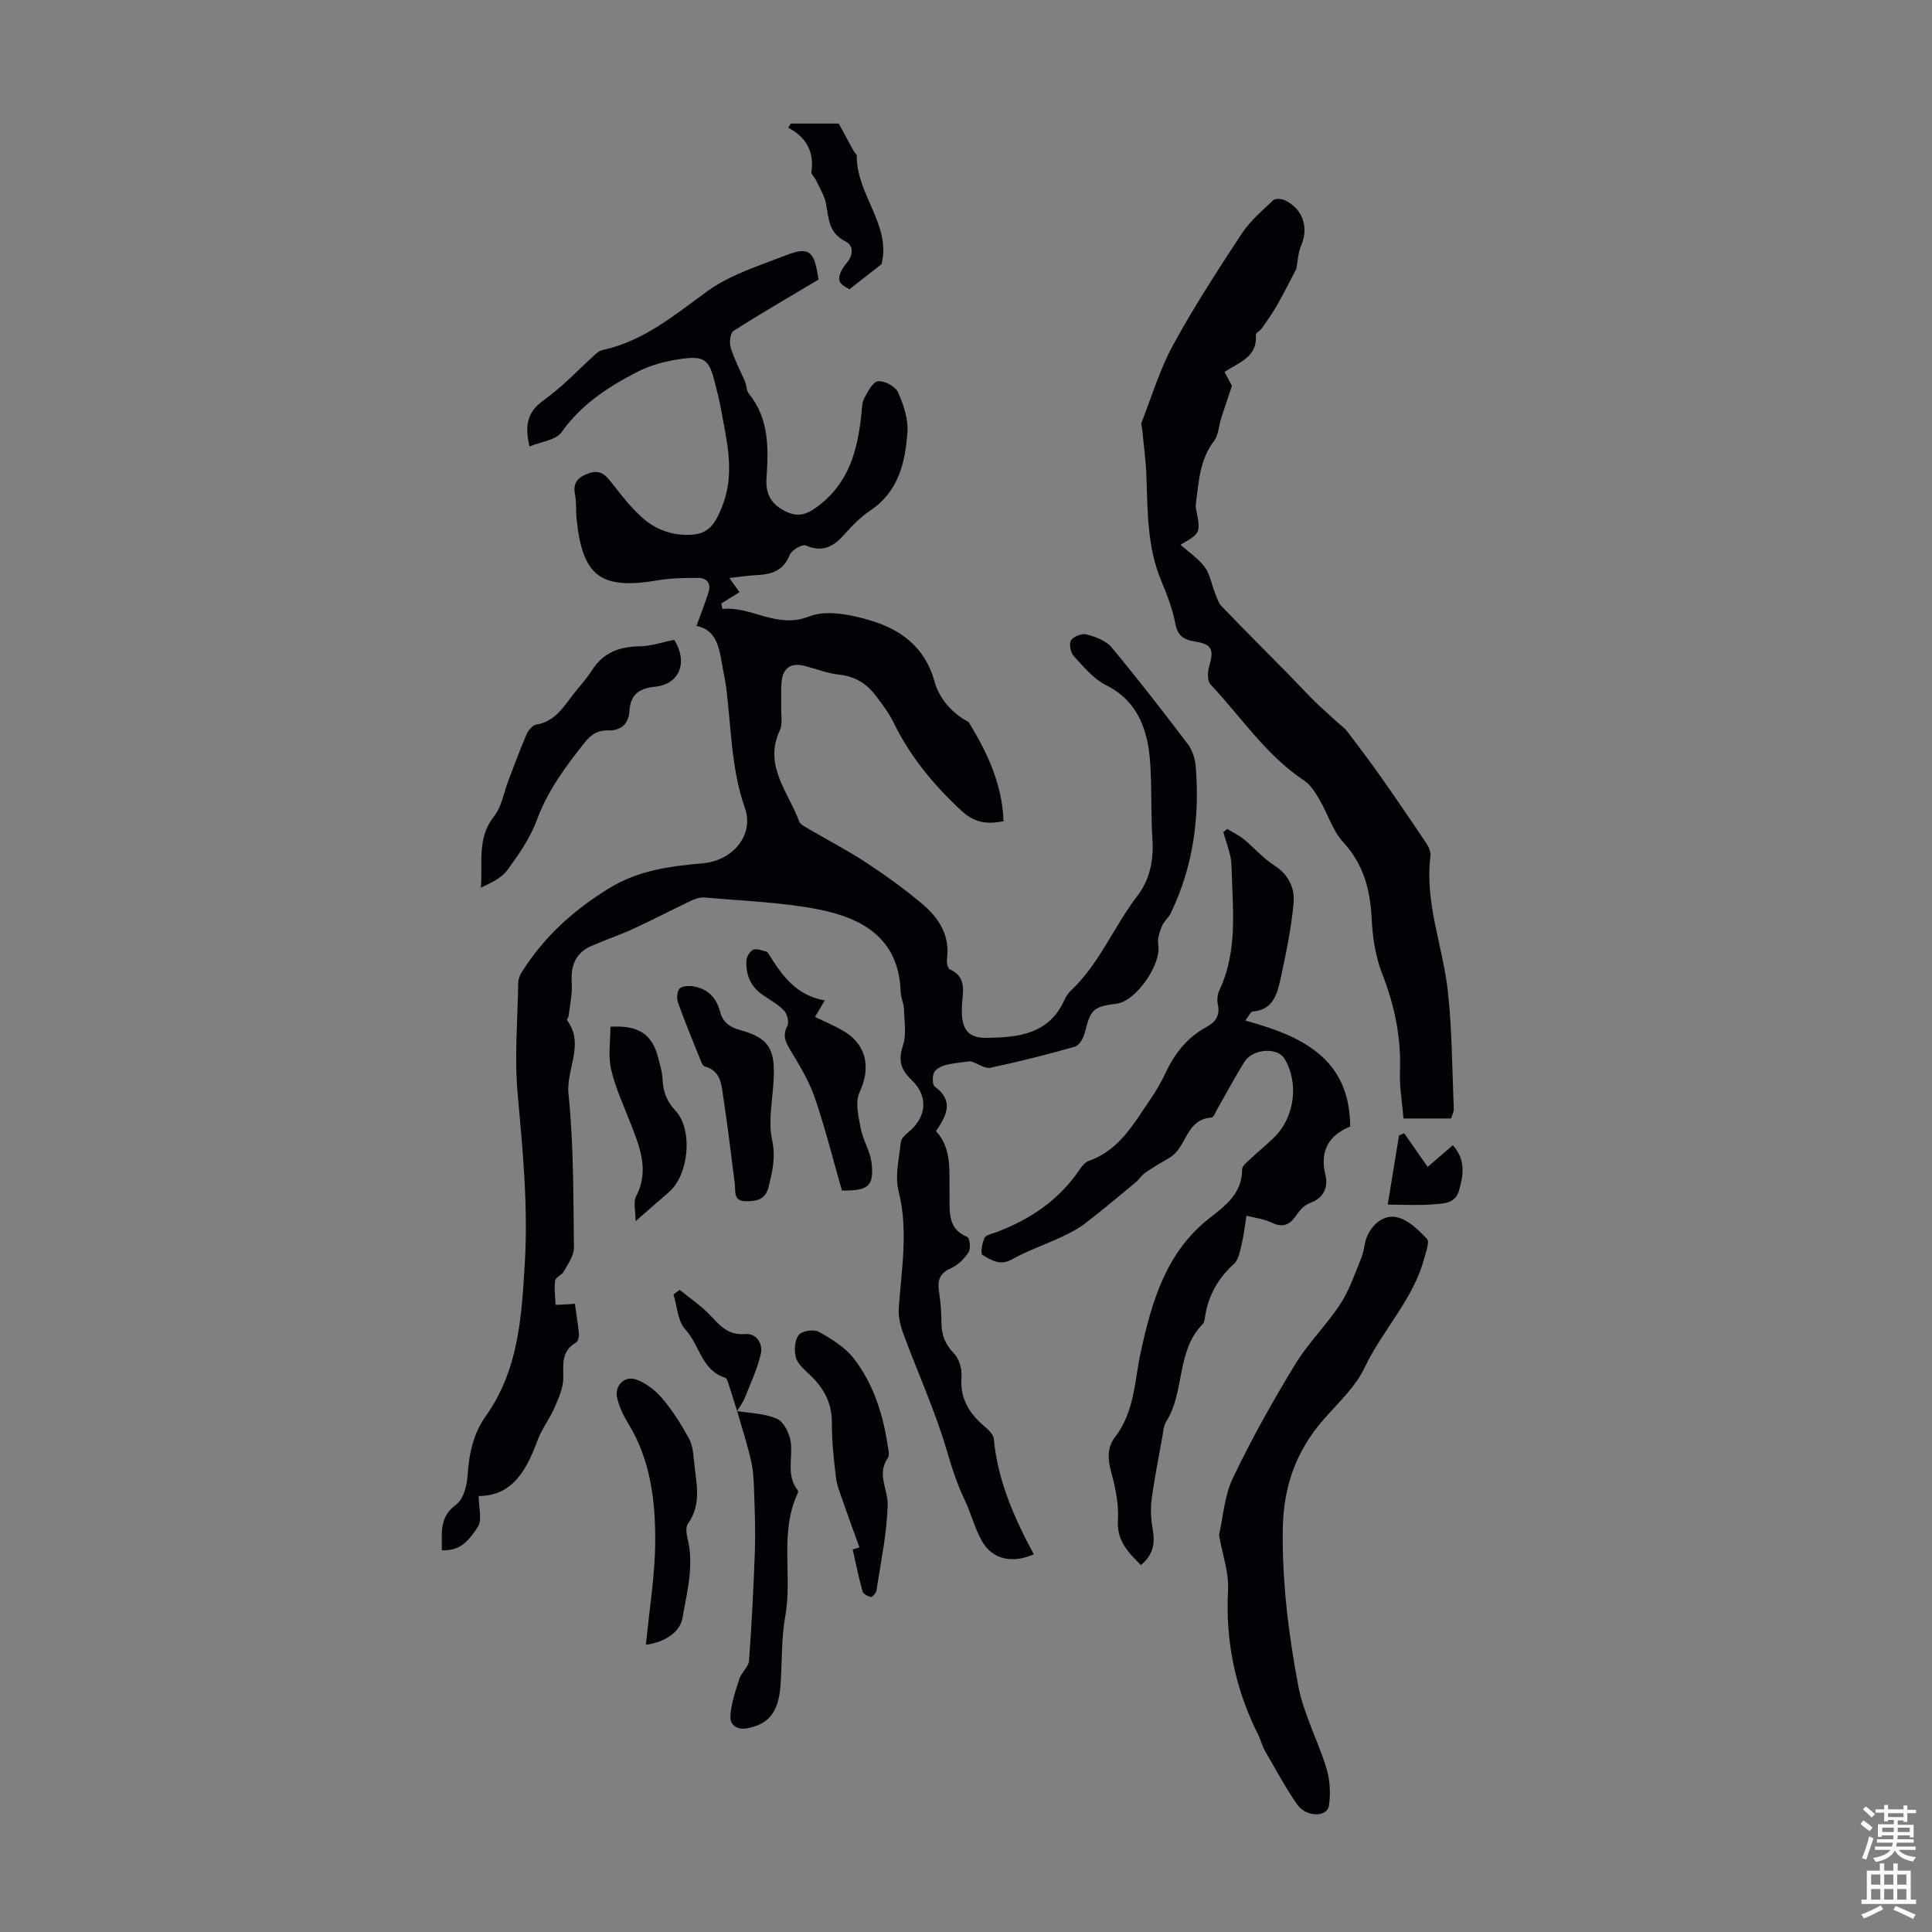
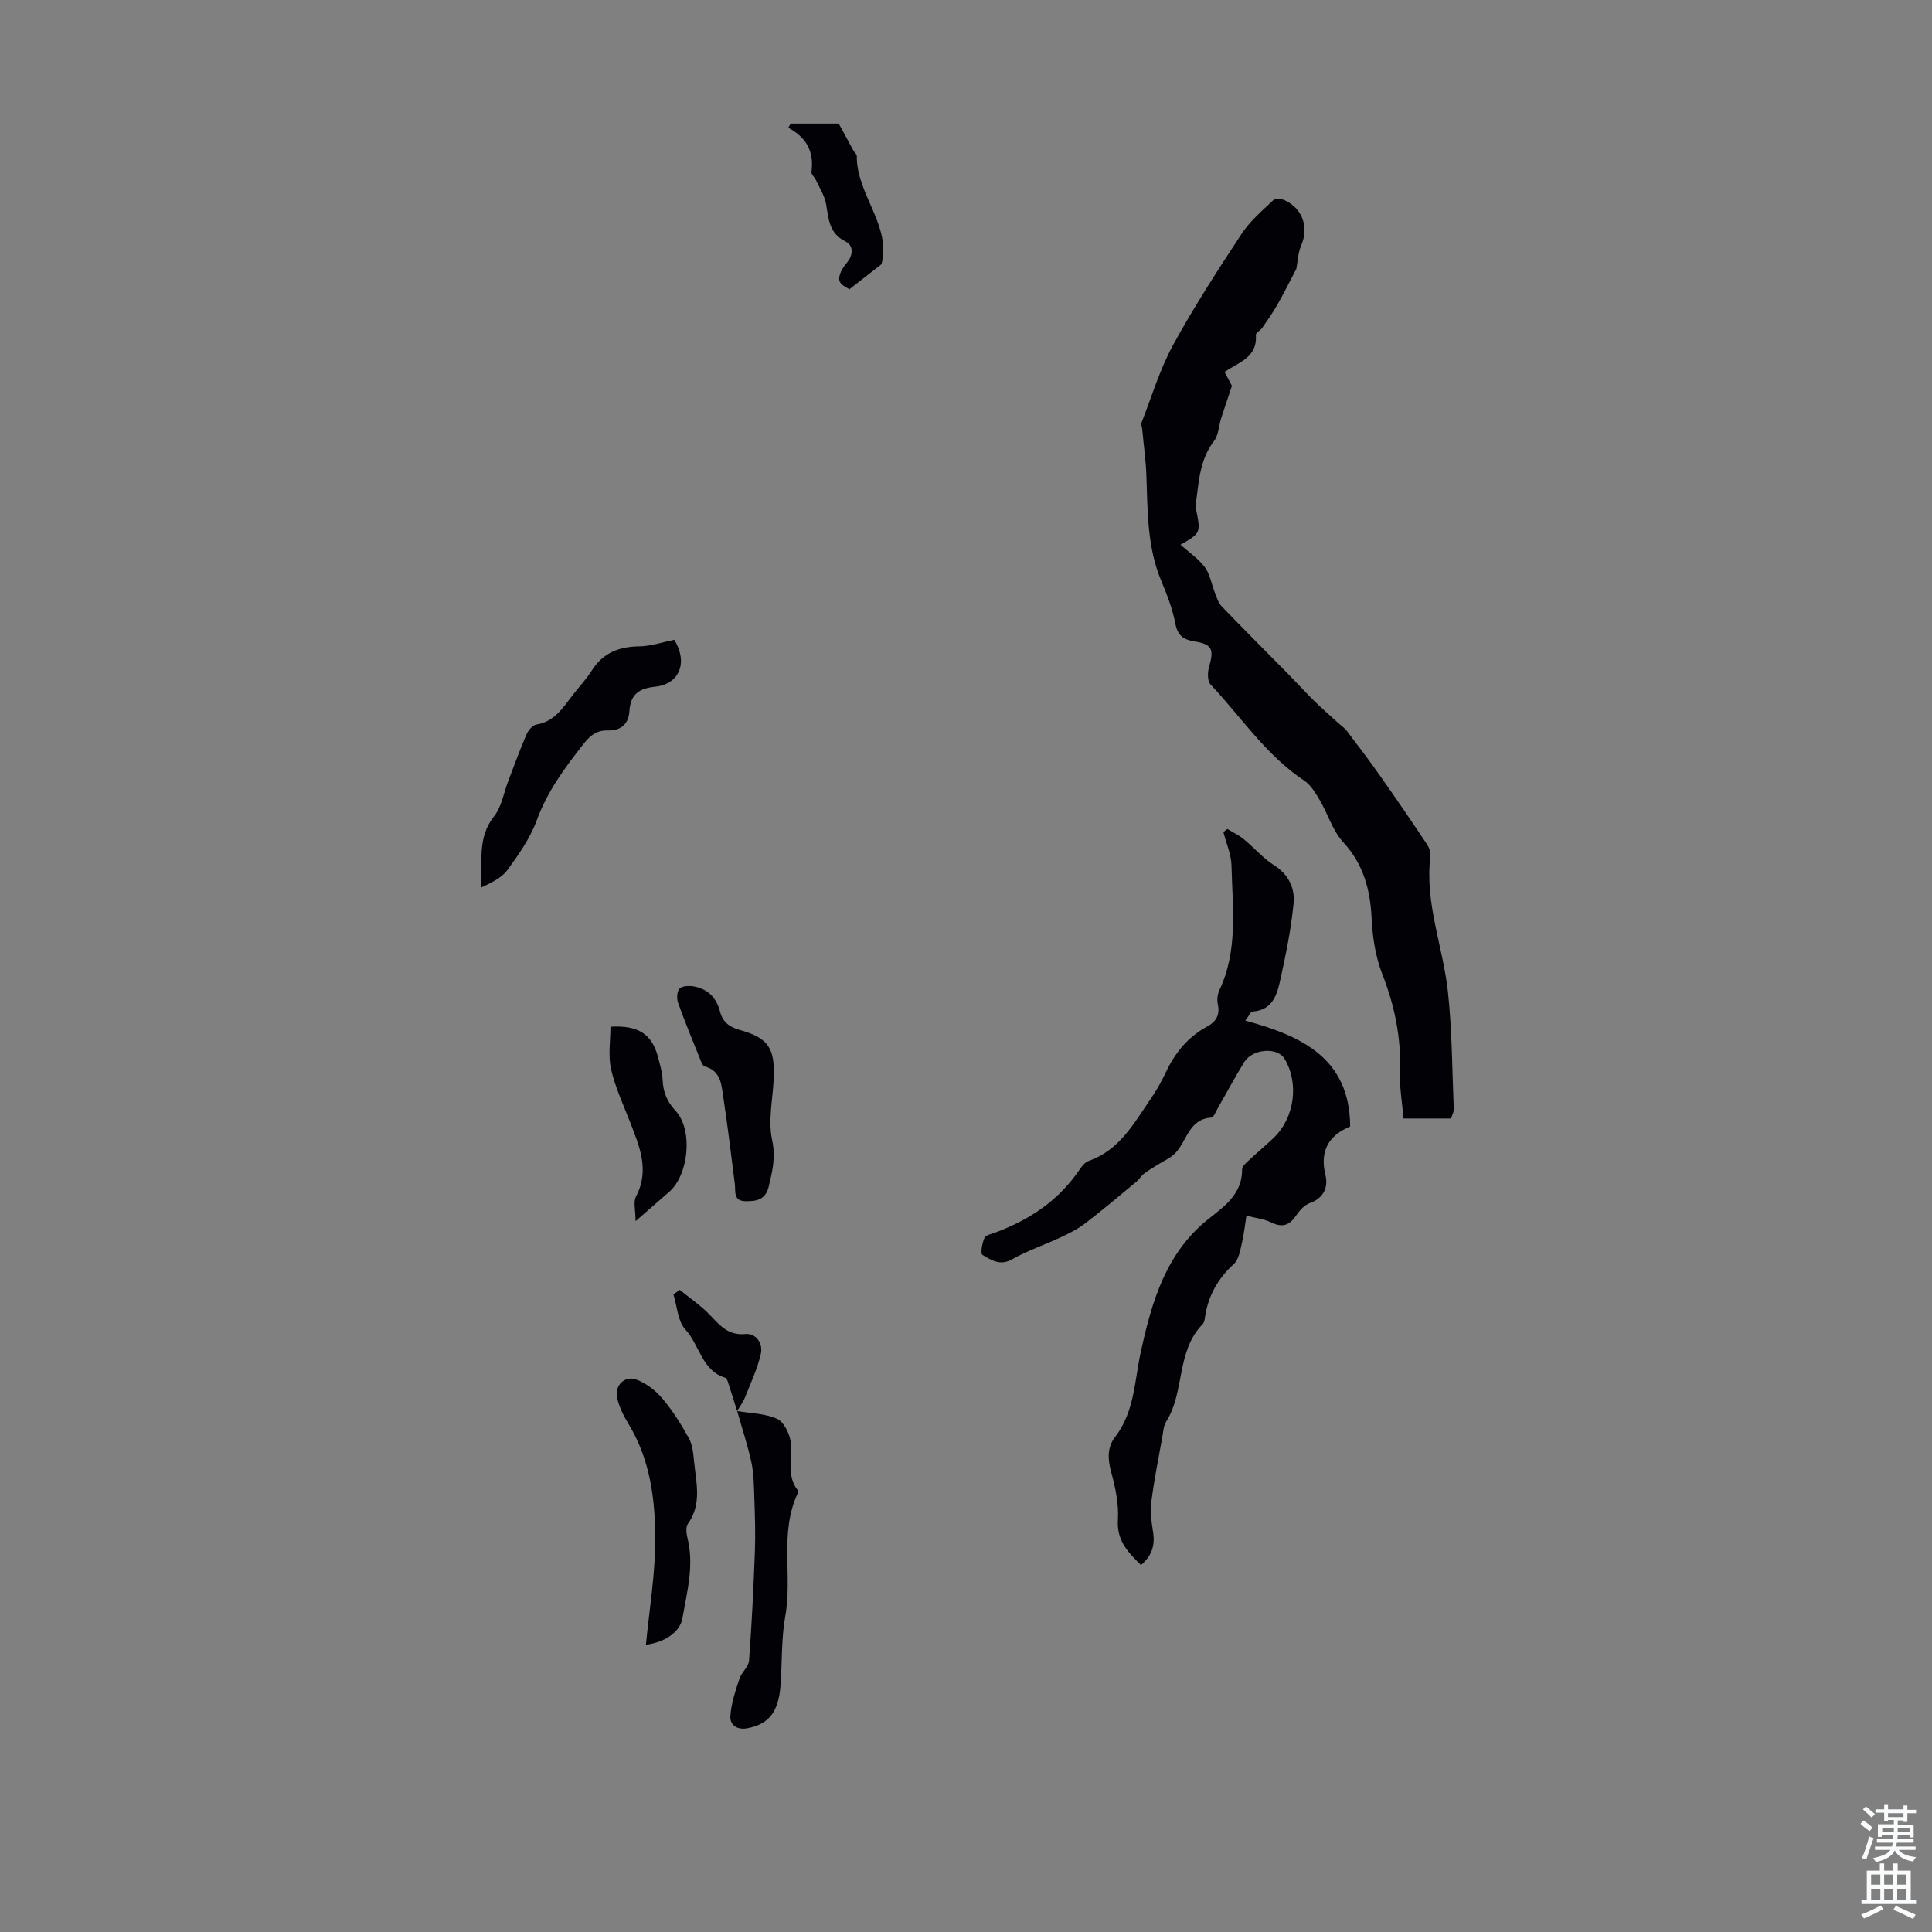
<svg xmlns="http://www.w3.org/2000/svg" enable-background="new 0 0 400 400" viewBox="0 0 400 400">
  <rect x="0" y="0" width="400" height="400" fill="#808080" stroke="none" />
  <g fill="#010106">
-     <path d="m119.03 269.94c.26 1.89.62 4.07.83 6.26.05.58-.18 1.51-.59 1.75-2.99 1.71-2.68 4.34-2.64 7.24.03 2.06-.95 4.22-1.8 6.2-1.01 2.34-2.65 4.43-3.53 6.8-2.29 6.2-5.2 11.53-12.2 11.54 0 2.4.76 4.9-.15 6.34-2.55 4.06-4.42 4.93-7.47 4.92.07-3.45-.67-6.84 2.98-9.5 1.48-1.07 2.22-3.88 2.35-5.95.28-4.47 1.15-8.7 3.75-12.34 6.78-9.51 7.43-20.42 8.09-31.56.71-11.81-.41-23.43-1.47-35.14-.69-7.63-.01-15.4.12-23.1.01-.73.35-1.54.75-2.17 4.55-7.21 10.53-12.66 17.89-17.22 6.29-3.9 12.76-4.65 19.63-5.28 6.13-.56 10.62-5.85 8.66-11.42-2.96-8.43-2.81-17.14-3.99-25.73-.14-1-.36-1.98-.55-2.97-.73-3.92-1.01-8.14-5.5-9.02.91-2.49 1.78-4.68 2.49-6.92.63-1.99-.39-3.05-2.33-3.03-2.66.03-5.36.03-7.98.48-12 2.05-15.77-.71-17-12.73-.17-1.67 0-3.39-.32-5.02-.5-2.55.72-3.62 2.89-4.39 2.12-.74 3.25.13 4.5 1.73 2.2 2.8 4.41 5.71 7.12 7.97 1.86 1.55 4.5 2.69 6.91 2.95 5.54.59 7.36-1.07 9.29-6.45 2.42-6.72.61-13.26-.56-19.84-.31-1.76-.79-3.49-1.22-5.22-1.15-4.6-2.11-5.5-6.93-4.82-3.15.44-6.42 1.29-9.22 2.75-5.95 3.08-11.5 6.7-15.55 12.41-1.18 1.67-4.29 1.99-6.64 2.97-1.04-4.35-.49-7.15 2.95-9.59 3.94-2.8 7.28-6.45 10.91-9.7.39-.35.94-.6 1.45-.71 8.44-1.88 14.85-7.32 21.6-12.21 1.95-1.41 4.14-2.56 6.35-3.53 3.27-1.44 6.66-2.61 9.99-3.9 4.29-1.65 5.56-.91 6.34 3.66.11.65.22 1.29.24 1.43-6.1 3.64-11.94 7.01-17.62 10.65-.69.44-.88 2.45-.55 3.5.74 2.4 1.96 4.64 2.94 6.96.34.82.29 1.89.81 2.52 4.26 5.25 4.05 11.41 3.64 17.58-.2 3.04.89 5.14 3.57 6.59 2.53 1.37 4.37 1.13 6.88-.72 6.65-4.88 8.43-11.76 9.21-19.28.11-1.11.11-2.34.61-3.28.72-1.35 1.78-3.38 2.84-3.47 1.36-.12 3.59 1.08 4.13 2.29 1.15 2.55 2.13 5.54 1.94 8.26-.44 6.29-1.85 12.35-7.74 16.26-2.02 1.34-3.78 3.18-5.41 5.01-2.22 2.5-4.48 3.65-7.88 2.19-.75-.32-2.94.95-3.33 1.94-1.31 3.31-3.79 4.06-6.89 4.19-1.67.07-3.34.35-5.6.6 1.06 1.49 1.59 2.25 2.08 2.94-1.36.84-2.57 1.58-3.77 2.33.08.38.16.77.23 1.15 6.07-.65 11.16 4.21 17.99 1.53 3.62-1.42 8.72-.35 12.77.87 6.23 1.87 11.2 5.55 13.14 12.54.99 3.55 3.52 6.55 6.99 8.41.18.09.27.35.39.54 3.73 6.15 6.67 12.57 6.93 20.04-3.43.69-6.03.33-8.72-2.17-5.73-5.32-10.59-11.17-14.02-18.22-.97-1.99-2.36-3.8-3.7-5.58-1.89-2.51-4.31-4.03-7.59-4.37-2.41-.25-4.75-1.2-7.13-1.81-2.89-.74-4.53.44-4.8 3.35-.16 1.77-.03 3.57-.07 5.36-.04 1.56.32 3.32-.29 4.63-3.42 7.35 1.79 12.77 4 18.84.26.7 1.31 1.17 2.07 1.62 3.95 2.32 8.04 4.43 11.86 6.95 3.99 2.63 7.9 5.44 11.55 8.52 3.44 2.89 5.79 6.53 5.13 11.42-.09.69.15 1.92.58 2.12 3.81 1.7 2.57 5.08 2.5 7.82-.12 4.32.97 6.43 5.15 6.38 6.42-.09 12.88-.71 16.06-7.8.31-.7.76-1.41 1.31-1.93 5.97-5.6 8.94-13.31 13.83-19.68 2.58-3.35 3.39-7.42 3.11-11.74-.3-4.46-.16-8.95-.34-13.42-.09-2.32-.24-4.67-.74-6.93-1.11-5.07-3.57-9.05-8.55-11.54-2.58-1.29-4.63-3.8-6.65-6-.67-.73-1.03-2.57-.58-3.27.53-.81 2.28-1.48 3.23-1.22 1.84.5 3.99 1.28 5.15 2.66 5.44 6.53 10.66 13.26 15.79 20.03.95 1.25 1.52 3.03 1.65 4.62.85 10.54-.51 20.75-5.16 30.38-.47.98-1.45 1.74-1.85 2.74-.47 1.19-.96 2.6-.75 3.8.71 4-4.53 11.67-8.59 12.21-4.99.67-5.35 1.1-6.67 6.19-.27 1.05-1.14 2.48-2.02 2.73-5.77 1.64-11.6 3.1-17.46 4.36-1.07.23-2.41-.76-4.08-1.35-1.21.17-3.15.3-5.02.74-.95.22-2.16.79-2.56 1.57-.41.79-.38 2.58.16 2.97 3.99 2.91 2.45 5.92.23 9.18 3.44 3.8 2.66 8.5 2.8 13.05.1 3.37-.61 7.1 3.69 8.89.48.2.74 2.41.26 3.14-.88 1.35-2.21 2.69-3.66 3.31-2.5 1.08-2.82 2.71-2.44 5.06.34 2.09.45 4.23.48 6.35.04 2.45.78 4.37 2.58 6.22 1.08 1.11 1.7 3.24 1.57 4.83-.38 4.49 1.59 7.6 4.79 10.32.8.69 1.82 1.65 1.9 2.57.8 8.64 4.23 16.37 8.28 23.88-4.51 1.99-8.62 1.05-10.76-2.77-1.49-2.66-2.24-5.73-3.56-8.5-1.56-3.28-2.65-6.62-3.67-10.13-2.4-8.21-5.99-16.07-8.97-24.11-.63-1.7-1.12-3.63-1-5.4.55-8.11 2.03-16.14-.05-24.34-.78-3.1.13-6.67.46-10 .07-.72.79-1.51 1.42-2.01 3.95-3.15 4.44-7.49.8-10.97-2.25-2.15-2.77-4.05-1.77-7.08.76-2.29.3-5.01.22-7.54-.04-1.21-.65-2.4-.69-3.61-.33-11-7.86-15.25-16.97-17.05-7.74-1.52-15.73-1.76-23.62-2.48-.92-.08-1.96.28-2.83.69-4 1.89-7.92 3.95-11.93 5.8-2.84 1.3-5.81 2.3-8.67 3.55-3.33 1.45-4.31 4.12-4.08 7.64.15 2.25-.38 4.56-.63 6.83-.04.32-.45.76-.34.9 3.71 4.97-.23 10.12.3 15.27 1.09 10.54.99 21.21 1.13 31.83.02 1.64-1.24 3.35-2.1 4.92-.4.75-1.7 1.2-1.79 1.89-.23 1.64.02 3.34.08 5.02 1.17-.01 2.33-.1 4.01-.21z" />
    <path d="m300.43 231.57c-3.22 0-6.32 0-9.85 0-.27-3.32-.85-6.53-.73-9.71.27-7.07-1.12-13.69-3.69-20.27-1.38-3.54-1.99-7.53-2.17-11.36-.29-6.02-1.67-11.28-5.92-15.9-2.18-2.37-3.15-5.83-4.84-8.69-.87-1.48-1.86-3.13-3.23-4.04-7.9-5.25-13.03-13.16-19.37-19.89-.67-.71-.64-2.51-.31-3.63 1.07-3.66.64-4.7-3.05-5.29-2.24-.36-3.46-1.2-3.93-3.69-.57-3.02-1.71-5.97-2.91-8.83-2.94-7.01-2.81-14.41-3.08-21.78-.12-3.22-.57-6.44-.87-9.65-.04-.44-.29-.95-.15-1.31 2.11-5.39 3.79-11.04 6.54-16.09 4.32-7.91 9.25-15.51 14.21-23.06 1.72-2.61 4.22-4.73 6.52-6.92.43-.41 1.69-.32 2.37-.01 3.8 1.76 5.05 5.67 3.39 9.47-.63 1.45-.66 3.17-.97 4.75-1.25 2.37-2.49 4.88-3.87 7.32-.97 1.7-2.1 3.31-3.21 4.92-.37.54-1.34.99-1.3 1.43.37 4.64-3.55 5.69-6.49 7.66.69 1.3 1.31 2.46 1.54 2.88-.88 2.66-1.58 4.68-2.23 6.71-.5 1.58-.54 3.48-1.48 4.71-2.83 3.71-3.13 8.03-3.68 12.34-.07.55-.17 1.14-.06 1.67 1.01 5.05 1.02 5.04-3.21 7.47 1.74 1.55 3.71 2.86 5.04 4.64 1.08 1.45 1.37 3.49 2.07 5.24.4.99.71 2.13 1.41 2.86 4.56 4.74 9.21 9.38 13.83 14.07 1.79 1.82 3.51 3.72 5.34 5.52 1.57 1.54 3.23 2.99 4.86 4.48.65.59 1.41 1.09 1.93 1.78 2.42 3.18 4.83 6.36 7.12 9.63 3.2 4.54 6.33 9.14 9.41 13.76.47.7.85 1.7.75 2.49-1.23 9.7 2.61 18.73 3.62 28.11.87 8.05.87 16.18 1.21 24.28.02.59-.35 1.22-.56 1.93z" />
    <path d="m279.54 233.23c-4.41 1.84-6.35 4.98-5.12 10.05.6 2.48-.32 4.78-3.27 5.82-1.12.4-2.12 1.56-2.84 2.61-1.37 2-2.82 2.5-5.1 1.39-1.57-.76-3.43-.95-5.15-1.4-.32 1.97-.52 3.97-.99 5.91-.34 1.42-.63 3.18-1.6 4.07-3.28 3-5.31 6.53-5.97 10.9-.08.55-.16 1.23-.51 1.58-5.51 5.6-3.63 13.95-7.54 20.16-.56.89-.61 2.13-.81 3.22-.78 4.37-1.67 8.72-2.23 13.12-.26 2.07-.06 4.25.29 6.32.48 2.79-.1 5.05-2.48 7.05-2.63-2.63-5.03-4.99-4.77-9.31.2-3.25-.49-6.67-1.37-9.85-.74-2.7-.89-5.19.77-7.33 4.08-5.27 4.01-11.61 5.35-17.68 2.26-10.34 5.17-20.56 14.17-27.62 3.29-2.58 6.84-5.17 6.8-10.15-.01-.68.95-1.44 1.58-2.03 1.63-1.54 3.37-2.95 4.98-4.51 4.31-4.16 5.26-11.27 2.22-16.35-1.47-2.45-6.62-2.1-8.35.7-1.94 3.14-3.67 6.4-5.51 9.6-.39.68-.81 1.85-1.28 1.88-4.69.31-5.05 4.83-7.46 7.34-.99 1.04-2.44 1.64-3.68 2.43-.95.61-1.94 1.17-2.83 1.86-.59.46-.99 1.18-1.57 1.66-3.51 2.91-6.99 5.86-10.61 8.63-1.54 1.18-3.34 2.08-5.12 2.91-3.31 1.55-6.82 2.71-9.98 4.51-2.52 1.43-4.35.16-6.16-.91-.44-.26-.07-2.43.42-3.5.28-.62 1.51-.85 2.34-1.16 7.07-2.63 13.09-6.66 17.37-13.02.48-.72 1.16-1.53 1.93-1.8 6.3-2.21 9.27-7.71 12.71-12.72 1.2-1.74 2.27-3.61 3.17-5.52 1.89-4.06 4.56-7.37 8.53-9.52 1.88-1.02 2.76-2.4 2.27-4.64-.2-.91-.08-2.07.32-2.92 3.92-8.3 2.71-17.11 2.51-25.78-.05-2.33-1.09-4.64-1.68-6.96.27-.21.54-.43.81-.64 1.14.69 2.37 1.27 3.39 2.1 2.14 1.75 3.98 3.94 6.29 5.41 3.05 1.93 4.34 4.79 4.04 7.91-.5 5.26-1.58 10.47-2.71 15.65-.68 3.14-1.56 6.43-5.8 6.73-.36.02-.66.79-1.49 1.87 11.57 3.16 21.64 7.7 21.72 21.93z" />
-     <path d="m252.39 317.83c.83-3.63 1.09-8.09 2.87-11.83 3.83-8.03 8.21-15.84 12.84-23.45 2.71-4.47 6.57-8.23 9.43-12.62 1.9-2.91 3.02-6.35 4.36-9.61.54-1.33.56-2.87 1.1-4.2 1.13-2.75 3.56-4.7 6.24-4.1 2.32.52 4.46 2.62 6.21 4.48.58.61-.21 2.65-.56 3.99-2.26 8.55-8.66 14.87-12.36 22.68-1.9 4-5.46 7.26-8.46 10.69-5.77 6.58-8.37 14-8.48 22.9-.13 10.93 1.21 21.65 3.21 32.26 1.1 5.85 4.08 11.32 5.83 17.08.74 2.43.9 5.23.52 7.75-.36 2.43-4.73 2.41-6.58-.26-2.47-3.57-4.54-7.43-6.72-11.2-.55-.96-.78-2.1-1.28-3.09-4.77-9.48-6.89-19.43-6.3-30.1.19-3.59-1.14-7.24-1.87-11.37z" />
    <path d="m139.6 132.47c2.87 4.62 1.15 9.19-4.01 9.71-3.42.35-5.07 1.7-5.28 5.07-.17 2.71-1.84 4.05-4.43 3.98-2.29-.07-3.63.98-4.99 2.7-3.88 4.92-7.54 9.84-9.75 15.87-1.36 3.7-3.73 7.1-6.08 10.32-1.22 1.67-3.37 2.66-5.5 3.66.41-5.16-.86-10.27 2.73-14.77 1.58-1.99 2-4.89 2.96-7.38 1.23-3.21 2.4-6.45 3.77-9.6.36-.84 1.25-1.89 2.04-2.02 3.77-.61 5.51-3.52 7.55-6.15 1.3-1.68 2.78-3.24 3.91-5.03 2.35-3.72 5.71-4.97 9.95-5.01 2.26-.04 4.54-.84 7.13-1.35z" />
    <path d="m152.62 292.14c2.78.48 5.78.49 8.27 1.62 1.41.64 2.57 3.03 2.82 4.78.47 3.32-.99 6.91 1.44 9.99.11.14.1.46.02.63-3.85 8.15-1.08 16.97-2.58 25.39-.84 4.7-.65 9.57-.99 14.36-.4 5.61-2.5 8.09-6.88 8.91-2.28.43-3.6-.84-3.51-2.45.15-2.63 1.05-5.25 1.88-7.8.43-1.33 1.89-2.46 1.99-3.75.56-7.52.93-15.06 1.21-22.6.14-3.75.01-7.52-.12-11.27-.08-2.43-.11-4.91-.62-7.27-.78-3.56-1.94-7.04-2.93-10.54z" />
-     <path d="m177.94 320.36c-1.14-3.16-2.31-6.31-3.41-9.49-.57-1.65-1.25-3.31-1.46-5.02-.45-3.77-.86-7.57-.84-11.35.02-4.29-1.88-7.4-4.88-10.16-1.05-.97-2.3-2.11-2.6-3.38-.34-1.45-.22-3.53.63-4.58.69-.84 3.13-1.22 4.15-.65 2.66 1.5 5.48 3.23 7.29 5.59 4 5.21 5.98 11.41 6.96 17.9.13.88.45 2.05.04 2.63-2.34 3.32.03 6.5-.04 9.67-.14 5.94-1.42 11.85-2.31 17.76-.08.53-.84 1.4-1.16 1.35-.65-.1-1.59-.63-1.74-1.17-.79-2.86-1.38-5.78-2.03-8.67.48-.13.94-.28 1.4-.43z" />
-     <path d="m170.76 207.13c-1.05 1.77-1.55 2.61-2.02 3.41 2.22 1.1 4.42 1.96 6.36 3.21 4.49 2.89 5.11 7.63 2.86 12.4-.95 2.02-.22 5.01.24 7.47.46 2.44 1.98 4.72 2.25 7.16.53 4.8-.66 5.78-6.14 5.7-1.82-6.33-3.44-12.87-5.62-19.22-1.2-3.5-3.21-6.76-5.13-9.97-.99-1.66-1.55-2.95-.55-4.86.41-.78-.03-2.52-.71-3.23-1.29-1.34-3.04-2.24-4.58-3.35-2.39-1.71-3.33-4.17-3.18-6.98.04-.8.72-1.93 1.41-2.24.7-.31 1.77.18 2.67.37.19.04.37.26.48.45 2.75 4.38 5.6 8.61 11.66 9.68z" />
+     <path d="m170.76 207.13z" />
    <path d="m133.73 340.53c.7-7.28 1.92-14.48 1.93-21.67.01-8.32-1.01-16.64-5.54-24.05-1.03-1.68-1.93-3.54-2.36-5.44-.55-2.49 1.56-4.62 3.94-3.76 2.03.73 4 2.24 5.41 3.91 2.13 2.51 3.91 5.36 5.51 8.24.76 1.37.91 3.14 1.07 4.75.42 4.39 1.69 8.85-1.27 12.98-.48.67-.32 2-.09 2.94 1.42 5.66-.09 11.12-1.04 16.6-.48 2.79-3.51 4.96-7.56 5.5z" />
    <path d="m160.18 223.4c-.19 4.23-1.19 8.64-.32 12.64.77 3.55.06 6.42-.7 9.61-.66 2.78-2.57 3.07-4.78 3.05-2.61-.02-2.05-2.05-2.25-3.63-.76-5.97-1.47-11.96-2.38-17.91-.39-2.55-.45-5.46-3.84-6.36-.45-.12-.77-1.04-1.01-1.65-1.54-3.82-3.12-7.64-4.51-11.52-.31-.88-.25-2.35.3-2.94.54-.58 1.96-.63 2.91-.47 2.92.5 4.73 2.34 5.47 5.2.55 2.16 1.9 3.21 4.09 3.82 5.94 1.65 7.33 3.8 7.02 10.16z" />
    <path d="m126.39 212.57c5.83-.35 8.63 1.6 9.85 6.31.39 1.51.87 3.05.94 4.59.11 2.54.84 4.52 2.68 6.5 3.67 3.93 2.74 13.24-1.29 16.77-2.08 1.83-4.18 3.65-6.98 6.09 0-2.26-.51-3.98.09-5.11 2.87-5.48.71-10.39-1.23-15.41-1.41-3.63-3.09-7.22-3.94-10.99-.63-2.81-.12-5.87-.12-8.75z" />
    <path d="m163.71 25.58h9.94c1.06 1.95 2.04 3.77 3.04 5.59.21.39.7.75.7 1.12-.07 8.02 7.19 14.33 5.11 22.41-2 1.57-3.96 3.1-6.64 5.19-.26-.21-1.87-.86-2.08-1.82-.23-1.04.62-2.58 1.43-3.51 1.5-1.72 1.54-3.73-.14-4.56-3.48-1.72-3.49-4.7-4.04-7.76-.31-1.73-1.35-3.33-2.1-4.97-.27-.59-1-1.17-.93-1.67.57-4.08-.94-7.13-4.8-9.15.17-.29.34-.58.51-.87z" />
    <path d="m152.61 292.13c-.64-2.02-1.26-4.04-1.92-6.05-.1-.3-.28-.74-.52-.82-4.91-1.51-5.32-6.81-8.27-10-1.59-1.72-1.7-4.8-2.47-7.26.43-.31.87-.62 1.3-.94 1.96 1.58 4.06 3.02 5.84 4.78 2.2 2.19 3.88 4.71 7.72 4.36 2.29-.21 3.74 1.98 3.22 4.17-.73 3.07-2.09 6-3.27 8.95-.39 1-1.07 1.88-1.63 2.81.01.01 0 0 0 0z" />
-     <path d="m295.58 241.6c2.53-2.18 3.78-3.26 5.21-4.49 2.67 2.94 2.23 6.14 1.28 9.4-.82 2.81-3.37 2.66-5.48 2.84-2.74.24-5.52.06-9.28.06.84-5.11 1.59-9.73 2.35-14.35.36-.14.72-.28 1.08-.42 1.57 2.25 3.14 4.51 4.84 6.96z" />
  </g>
  <path d="m385.2 377.6.6-.7c.6.4 1.3.9 1.9 1.5l-.6.7c-.8-.5-1.4-1-1.9-1.5zm.3 7.1c.6-1.4 1.1-2.9 1.5-4.5.3.1.6.3.9.4-.5 1.4-1 2.9-1.5 4.4zm.2-10.1.6-.6c.7.5 1.3 1.1 1.9 1.6l-.7.7c-.6-.6-1.2-1.2-1.8-1.7zm8.4-.8h.8v.9h1.8v.7h-1.8v1.8h-.8v-.3h-1.2v.9h3.3v2.6h-.8v-.4h-2.5c0 .3 0 .6-.1.8h3.4v.7h-3.5c0 .3-.1.6-.1.8h4v.7h-3.5c.7.9 1.9 1.3 3.6 1.5-.2.2-.4.5-.6.9-1.9-.3-3.2-1.1-3.8-2.3-.5 1.1-1.8 2-3.9 2.4-.2-.3-.4-.5-.6-.8 1.9-.4 3.1-.9 3.6-1.7h-3.2v-.7h3.5c.1-.2.1-.5.2-.8h-3.3v-.7h3.4c0-.2 0-.5 0-.8h-2.4v.3h-.8v-2.6h3.3v-.9h-1.2v.3h-.8v-1.8h-1.8v-.7h1.8v-.9h.8v.9h3.2zm-4.4 5.5h2.4c0-.3 0-.6 0-.9h-2.4zm1.2-3.1h3.2v-.8h-3.2zm4.4 2.2h-2.4v.9h2.5v-.9z" fill="#fafbfc" />
  <path d="m389.2 385.8h.9v1.5h1.9v-1.5h.9v1.5h2.7v6h1.1v.9h-11.3v-.9h1.1v-6h2.7zm.2 8.7.5.8c-1.2.6-2.5 1.3-4 1.9-.2-.3-.3-.6-.6-.8 1.6-.6 3-1.3 4.1-1.9zm-2-4.3h1.9v-2.1h-1.9zm0 3.1h1.9v-2.2h-1.9zm2.7-3.1h1.9v-2.1h-1.9zm0 3.1h1.9v-2.2h-1.9zm2.4 1.3c1.4.6 2.7 1.2 4.1 1.8l-.5.9c-1.5-.7-2.8-1.4-4.1-1.9zm2.2-6.5h-1.9v2.1h1.9zm-1.9 5.2h1.9v-2.2h-1.9z" fill="#fafbfc" />
</svg>